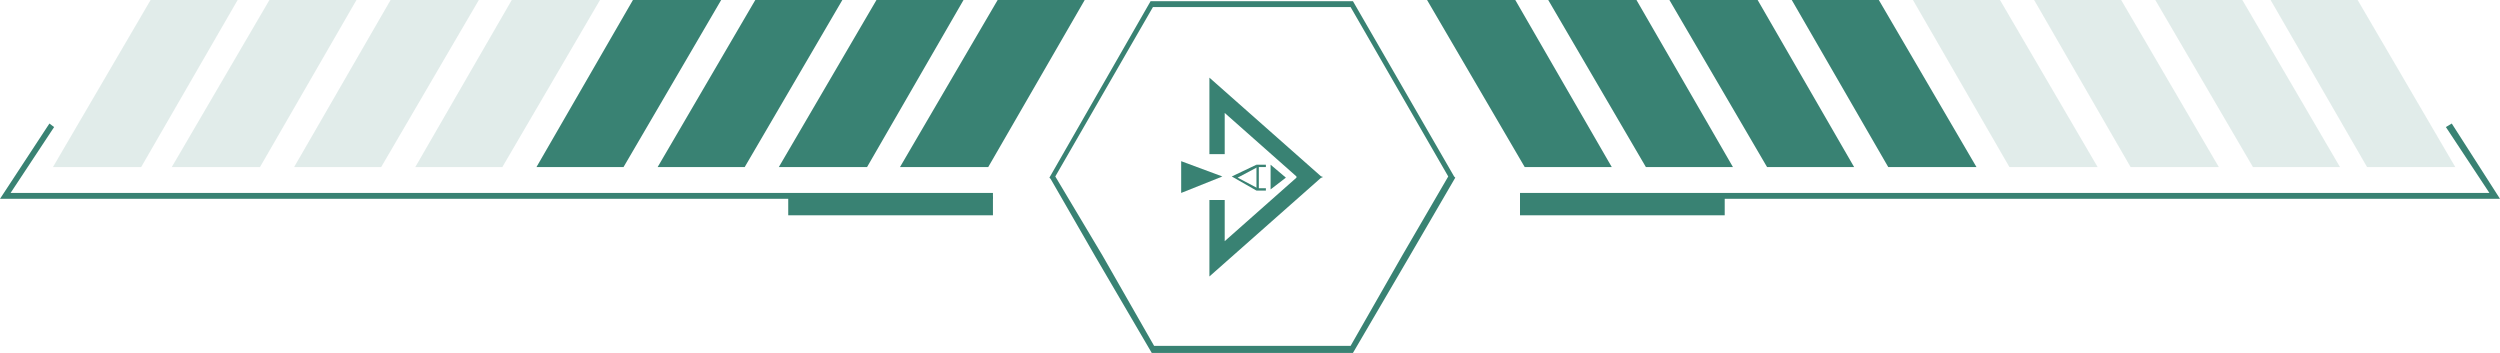
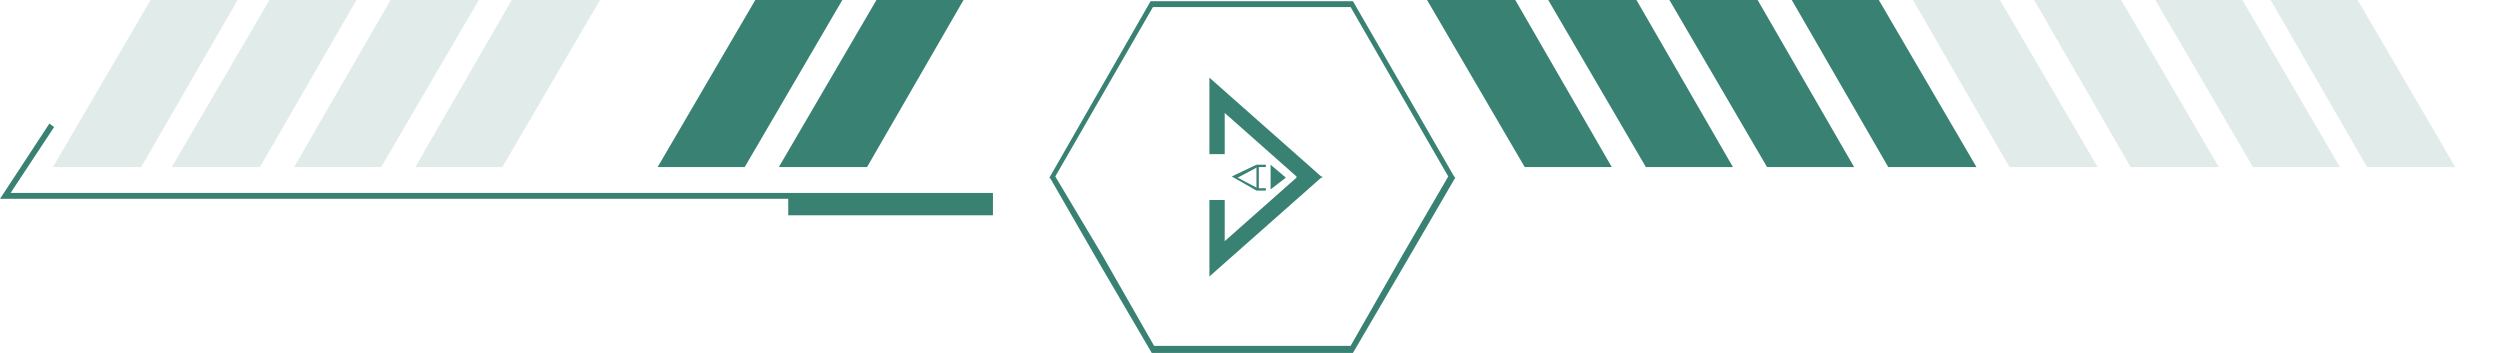
<svg xmlns="http://www.w3.org/2000/svg" id="Layer_1" data-name="Layer 1" viewBox="0 0 212.5 30">
  <defs>
    <style>
      .cls-1, .cls-2 {
        fill: #398273;
      }

      .cls-2 {
        isolation: isolate;
      }

      .cls-2, .cls-3 {
        opacity: .15;
      }
    </style>
  </defs>
  <path class="cls-1" d="M89.2,15.1l.1,.1,3.8,6.6,4.8,8.2h17.1l4.8-8.2,3.9-6.7-.1-.1L115,.1h-17.2l-8.6,15ZM114.8,.6l8.3,14.4-3.9,6.7-4.4,7.7h-16.7l-4.4-7.7-4-6.7L98,.6s16.8,0,16.8,0Z" />
  <g>
    <polygon class="cls-1" points="128.8 0 121.3 0 129.6 14.2 137 14.2 128.8 0" />
    <polygon class="cls-1" points="139.1 0 131.6 0 139.9 14.2 147.3 14.2 139.1 0" />
    <polygon class="cls-1" points="149.4 0 141.9 0 150.2 14.2 157.6 14.2 149.4 0" />
    <polygon class="cls-1" points="159.7 0 152.3 0 160.5 14.2 168 14.2 159.7 0" />
    <g class="cls-3">
      <polygon class="cls-1" points="170 0 162.6 0 170.8 14.2 178.3 14.2 170 0" />
    </g>
    <g class="cls-3">
      <polygon class="cls-1" points="180.3 0 172.9 0 181.1 14.2 188.6 14.2 180.3 0" />
    </g>
    <g class="cls-3">
      <polygon class="cls-1" points="190.6 0 183.2 0 191.5 14.2 198.9 14.2 190.6 0" />
    </g>
    <g class="cls-3">
      <polygon class="cls-1" points="200.4 0 193 0 201.2 14.2 208.7 14.2 200.4 0" />
    </g>
  </g>
  <g>
-     <polygon class="cls-1" points="84.8 0 92.2 0 84 14.2 76.5 14.2 84.8 0" />
    <polygon class="cls-1" points="74.5 0 81.9 0 73.7 14.2 66.2 14.2 74.5 0" />
    <polygon class="cls-1" points="64.2 0 71.6 0 63.3 14.2 55.9 14.2 64.2 0" />
-     <polygon class="cls-1" points="53.8 0 61.3 0 53 14.2 45.6 14.2 53.8 0" />
    <polygon class="cls-2" points="43.5 0 51 0 42.7 14.2 35.3 14.2 43.5 0" />
    <polygon class="cls-2" points="33.2 0 40.7 0 32.4 14.2 25 14.2 33.2 0" />
    <g class="cls-3">
      <polygon class="cls-1" points="22.9 0 30.3 0 22.1 14.2 14.6 14.2 22.9 0" />
    </g>
    <g class="cls-3">
      <polygon class="cls-1" points="12.8 0 20.2 0 12 14.2 4.5 14.2 12.8 0" />
    </g>
  </g>
  <g>
-     <polygon class="cls-1" points="208.4 10.5 207.9 10.8 211.6 16.4 129.2 16.4 129.2 16.9 212.5 16.9 208.4 10.5" />
-     <rect class="cls-1" x="129.2" y="16.7" width="17.4" height="1.6" />
-   </g>
+     </g>
  <g>
    <polygon class="cls-1" points="4.2 10.5 0 16.9 84.4 16.9 84.4 16.4 .9 16.4 4.6 10.8 4.2 10.5" />
    <rect class="cls-1" x="67" y="16.7" width="17.4" height="1.6" />
  </g>
  <g>
    <polygon class="cls-1" points="104.1 13.1 104.1 9.6 110.2 15 110.2 15 110.2 15 110.2 15.1 110.2 15.1 104.1 20.5 104.1 17 102.8 17 102.8 23.5 112.3 15.1 112.4 15.1 112.4 15 112.4 15 112.3 15 102.8 6.6 102.8 13.1 104.1 13.1" />
    <polygon class="cls-1" points="108 16.1 109.3 15.1 108 14 108 16.1" />
    <polygon class="cls-1" points="107.6 16.2 106.8 16.2 106.8 14 107.6 14 107.6 14.2 107 14.2 107 16 107.6 16 107.6 16.2" />
    <polygon class="cls-1" points="106.8 16.2 104.7 15 106.8 14 106.9 14.2 105.2 15.1 106.9 16 106.8 16.2" />
-     <polygon class="cls-1" points="100.4 13.7 103.9 15 100.4 16.4 100.4 13.7" />
  </g>
</svg>